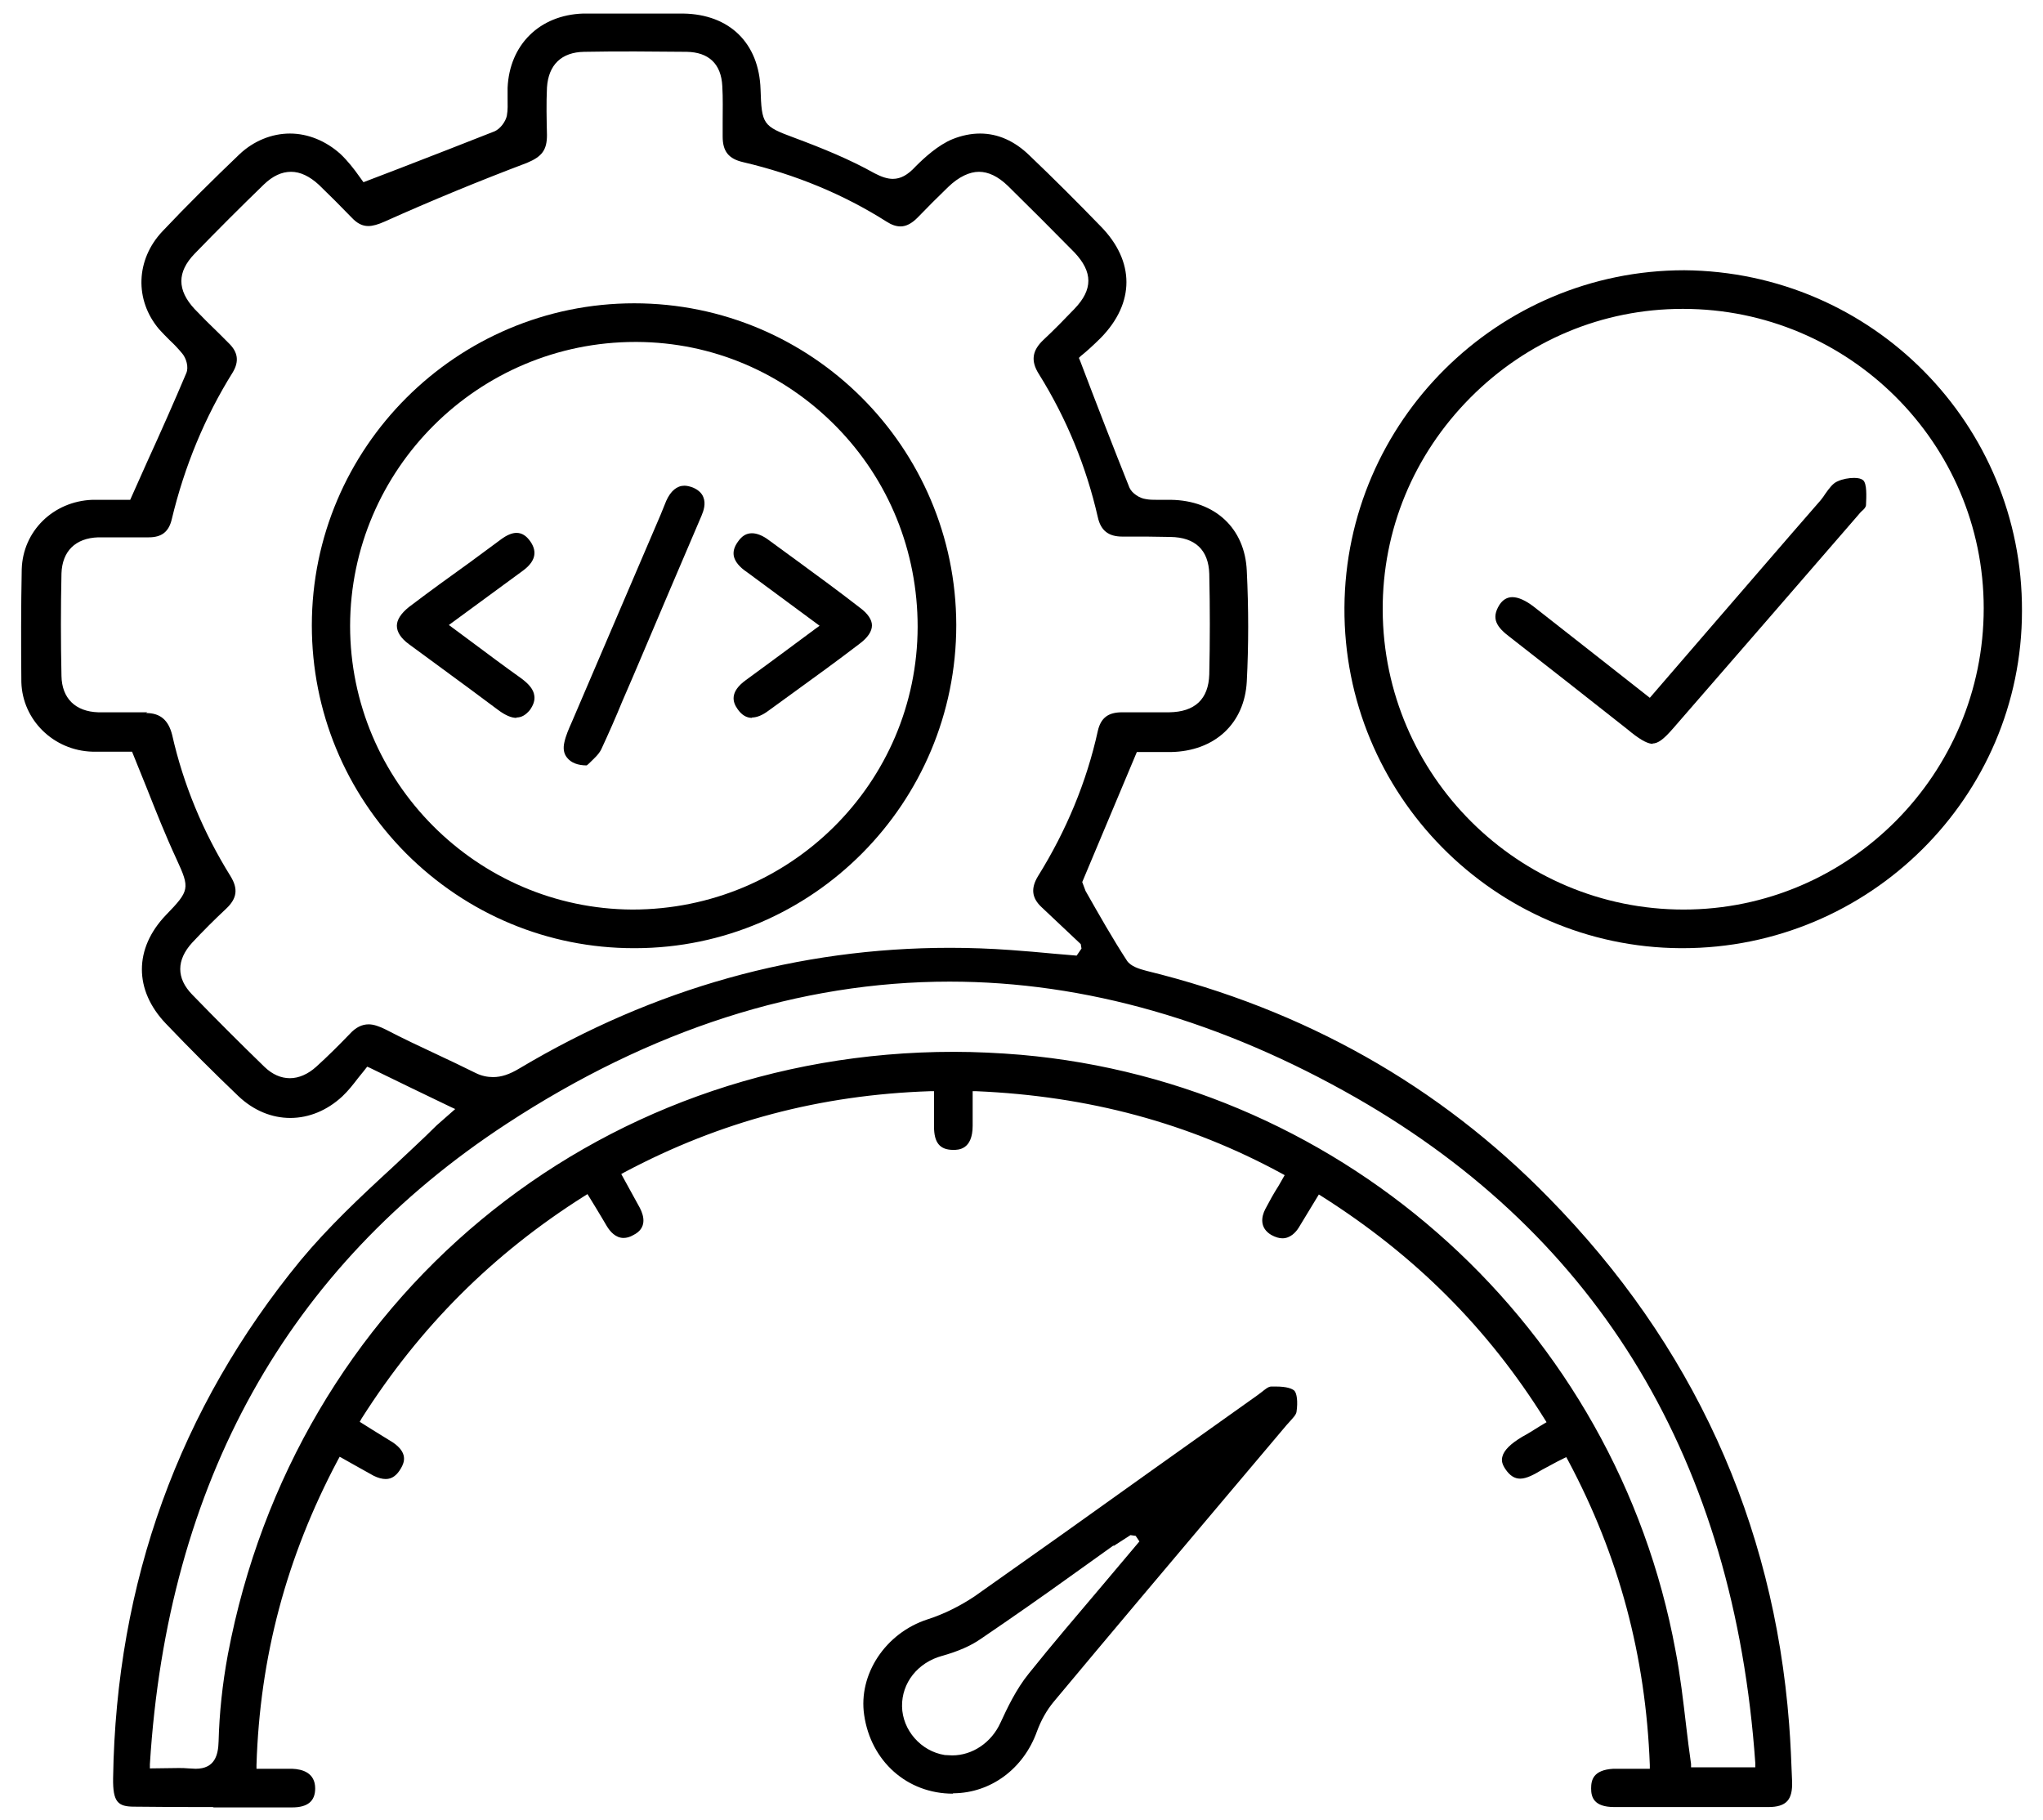
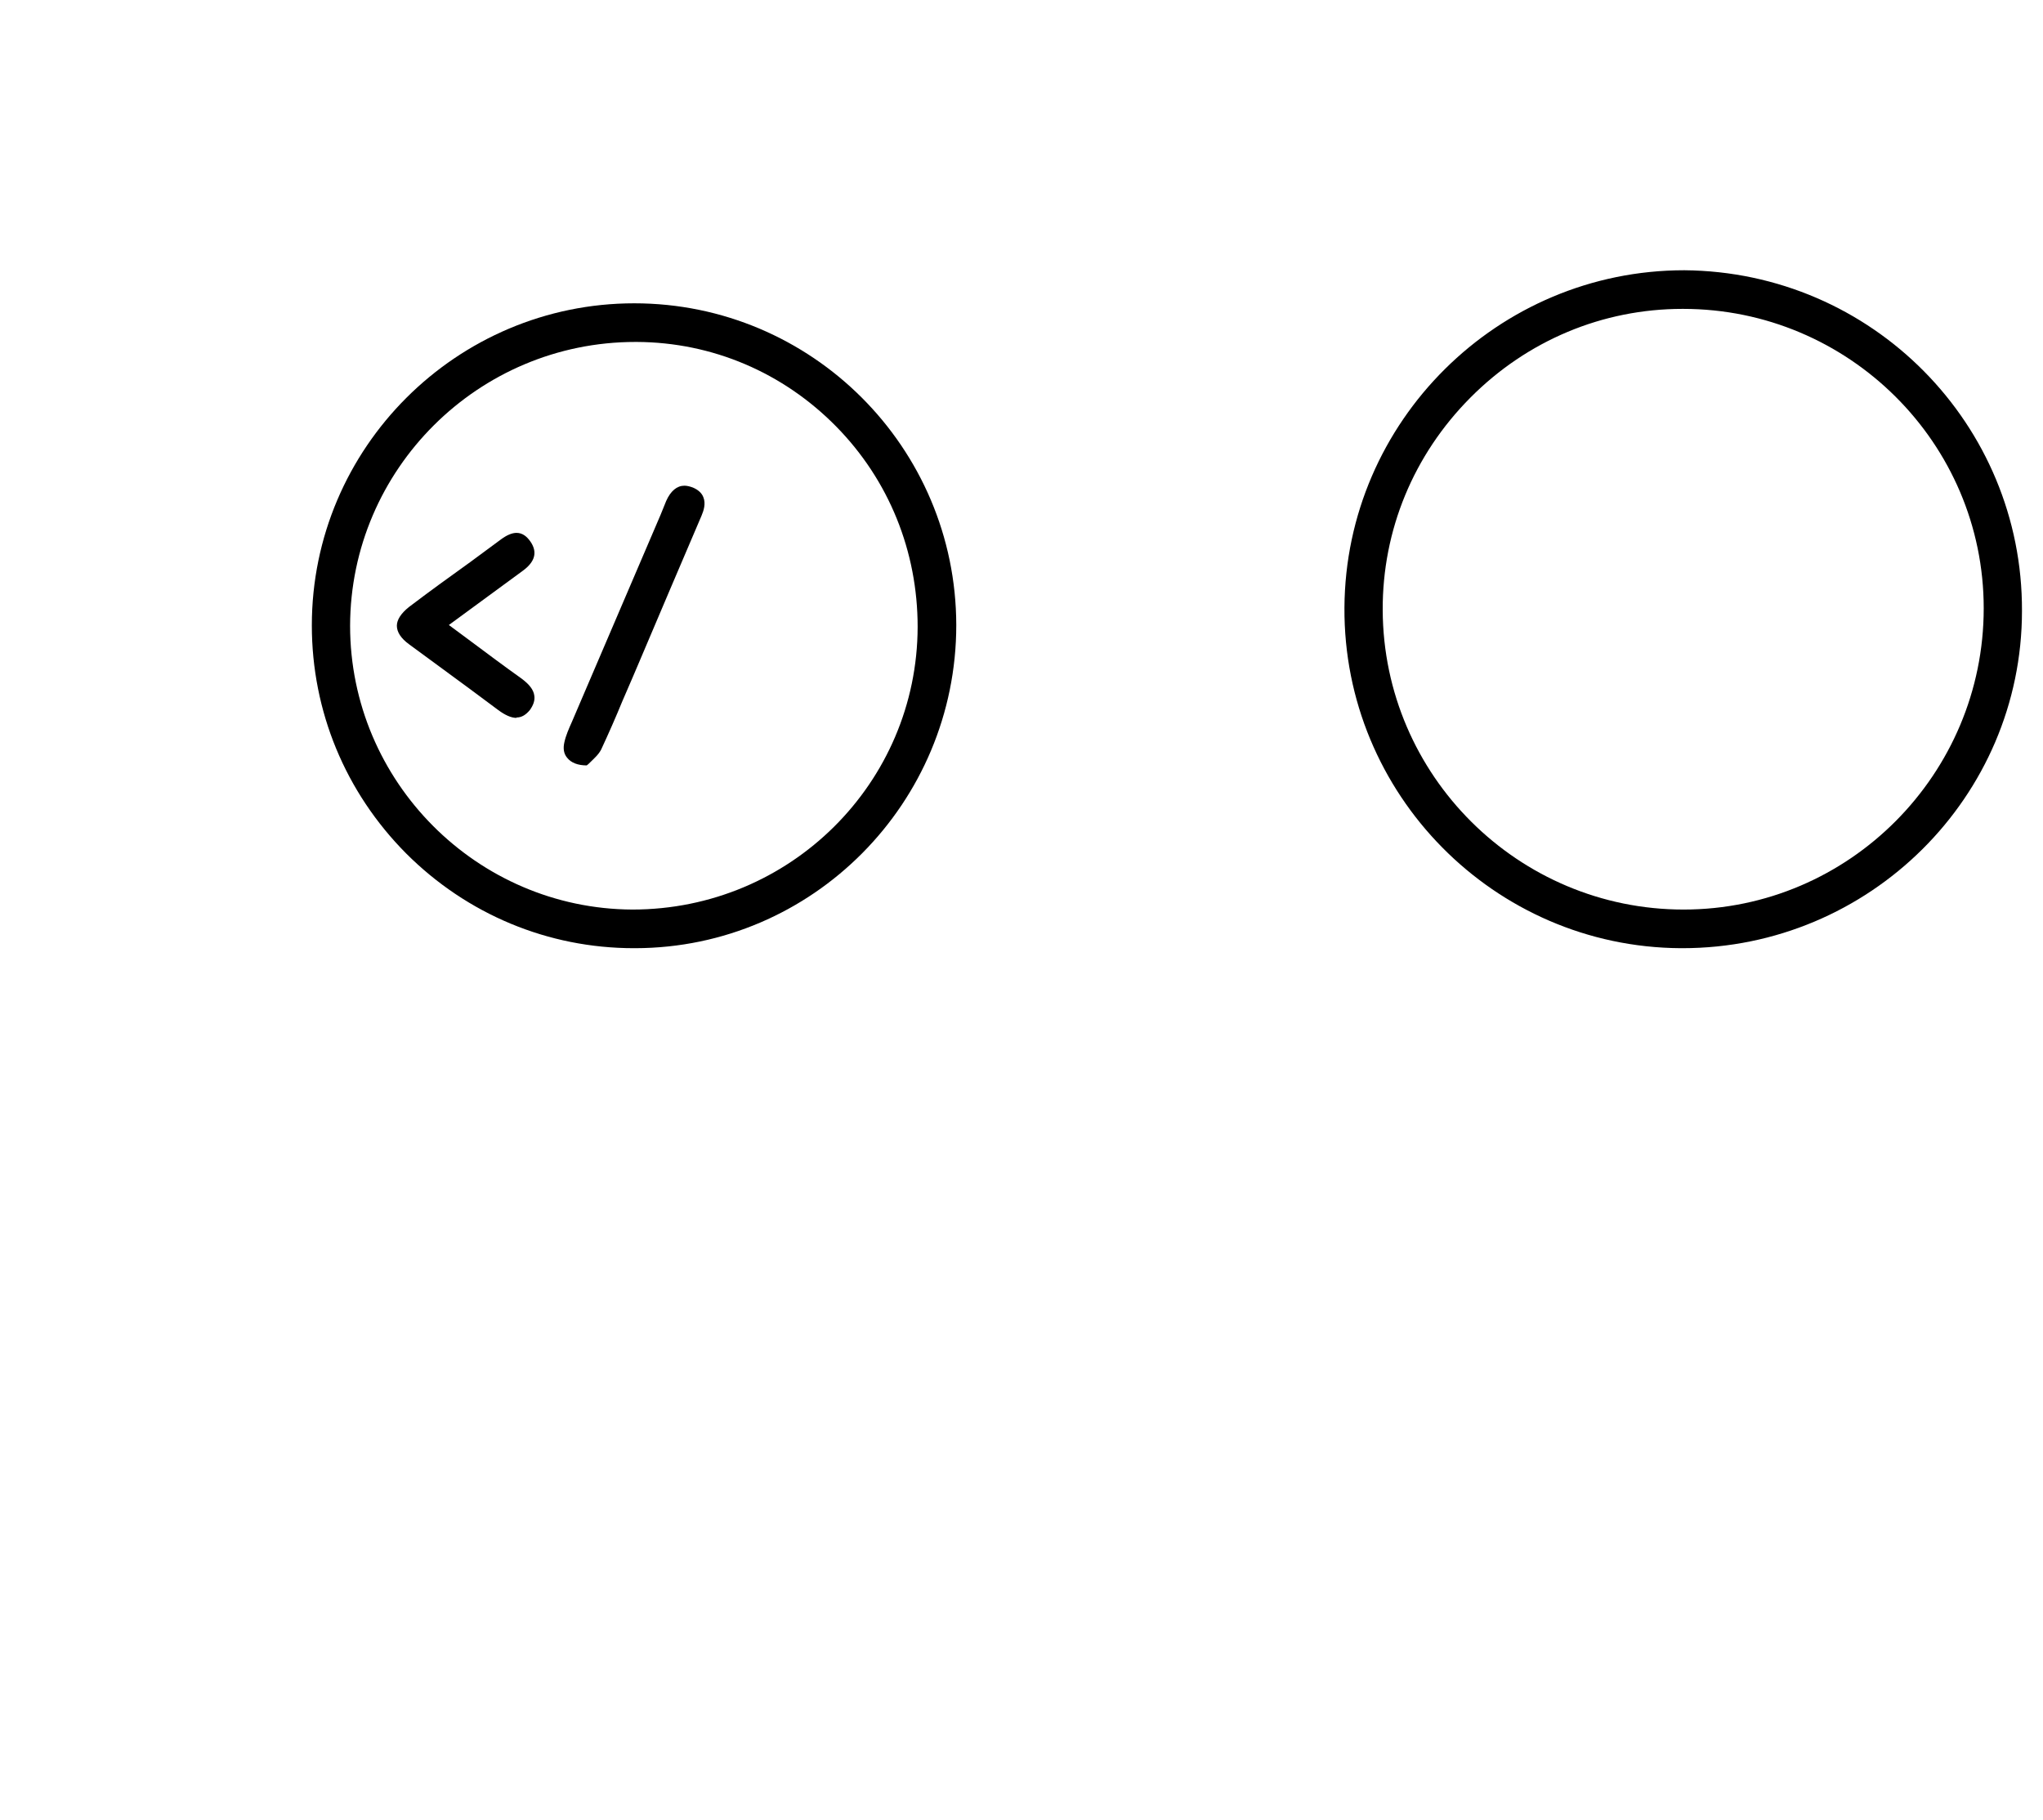
<svg xmlns="http://www.w3.org/2000/svg" width="55" height="49" viewBox="0 0 55 49" fill="none">
  <g clip-path="url(#clip0_6730_2931)">
-     <path d="M5.725 48.645C5.025 48.645 4.315 48.645 3.615 48.635C3.175 48.635 3.035 48.515 3.045 47.865C3.125 42.595 4.825 37.905 8.095 33.925C8.835 33.035 9.705 32.215 10.555 31.435C10.955 31.055 11.365 30.685 11.755 30.295L12.255 29.855L12.125 29.795C11.415 29.455 10.755 29.135 9.955 28.745L9.885 28.715C9.885 28.715 9.715 28.935 9.645 29.015C9.515 29.185 9.375 29.365 9.215 29.515C8.805 29.895 8.315 30.095 7.815 30.095C7.315 30.095 6.825 29.895 6.415 29.505C5.745 28.865 5.095 28.215 4.465 27.555C3.605 26.655 3.605 25.535 4.465 24.635C5.105 23.975 5.115 23.915 4.755 23.135C4.445 22.465 4.205 21.855 3.955 21.225C3.835 20.925 3.555 20.235 3.555 20.235H2.995C2.835 20.235 2.655 20.235 2.485 20.235C1.445 20.205 0.605 19.385 0.575 18.365C0.565 17.355 0.565 16.335 0.585 15.325C0.615 14.295 1.435 13.495 2.485 13.455C2.595 13.455 3.505 13.455 3.505 13.455L3.965 12.425C4.335 11.615 4.685 10.825 5.015 10.045C5.085 9.885 5.015 9.645 4.905 9.515C4.805 9.395 4.695 9.275 4.575 9.165C4.475 9.065 4.375 8.965 4.285 8.865C3.615 8.075 3.655 6.985 4.375 6.225C5.045 5.515 5.745 4.825 6.445 4.155C6.825 3.795 7.315 3.595 7.805 3.595C8.295 3.595 8.775 3.795 9.165 4.145C9.365 4.335 9.535 4.555 9.655 4.725L9.785 4.905L10.725 4.545C11.635 4.195 12.475 3.865 13.315 3.535C13.475 3.465 13.615 3.265 13.645 3.115C13.675 2.955 13.665 2.805 13.665 2.645C13.665 2.555 13.665 2.455 13.665 2.365C13.715 1.205 14.525 0.405 15.695 0.365C16.145 0.365 16.595 0.365 17.045 0.365C17.495 0.365 17.945 0.365 18.395 0.365C19.645 0.385 20.435 1.165 20.475 2.405C20.505 3.345 20.535 3.395 21.375 3.705C22.155 3.995 22.885 4.295 23.545 4.665C23.735 4.765 23.895 4.815 24.035 4.815C24.245 4.815 24.435 4.715 24.655 4.475C24.885 4.245 25.255 3.905 25.645 3.745C25.895 3.645 26.145 3.595 26.385 3.595C26.865 3.595 27.315 3.795 27.715 4.185C28.365 4.805 29.005 5.445 29.635 6.095C30.555 7.035 30.555 8.155 29.635 9.095C29.435 9.295 29.235 9.475 29.095 9.585L29.045 9.635L29.075 9.705C29.535 10.915 29.965 12.025 30.405 13.125C30.475 13.285 30.685 13.415 30.845 13.435C30.945 13.455 31.045 13.455 31.145 13.455H31.525C32.715 13.475 33.515 14.225 33.565 15.365C33.615 16.375 33.615 17.385 33.565 18.345C33.505 19.475 32.705 20.225 31.515 20.245H30.605L29.135 23.745L29.225 23.985C29.595 24.635 29.945 25.255 30.335 25.855C30.435 26.015 30.675 26.085 30.865 26.135C35.115 27.175 38.745 29.225 41.695 32.245C45.565 36.185 47.745 40.955 48.165 46.405C48.205 46.915 48.225 47.435 48.245 47.945C48.255 48.205 48.215 48.375 48.115 48.485C48.015 48.595 47.845 48.645 47.615 48.645H43.455C42.905 48.645 42.835 48.375 42.835 48.145C42.835 47.925 42.885 47.645 43.435 47.615H44.415V47.515C44.305 44.575 43.585 41.885 42.215 39.315L42.165 39.225L41.925 39.345C41.775 39.425 41.645 39.495 41.515 39.565C41.315 39.685 41.105 39.805 40.925 39.805C40.775 39.805 40.645 39.725 40.525 39.545C40.445 39.425 40.415 39.325 40.445 39.215C40.485 39.045 40.665 38.865 40.985 38.675C41.135 38.595 41.275 38.505 41.435 38.405L41.635 38.285L41.585 38.205C40.055 35.755 38.095 33.795 35.585 32.205L35.505 32.155C35.505 32.155 35.045 32.915 34.965 33.045C34.885 33.175 34.735 33.335 34.525 33.335C34.435 33.335 34.335 33.305 34.225 33.245C33.905 33.055 33.955 32.755 34.065 32.545C34.175 32.335 34.285 32.135 34.425 31.915L34.585 31.635L34.495 31.585C32.005 30.235 29.315 29.505 26.285 29.375H26.185V30.305C26.185 30.955 25.795 30.955 25.665 30.955C25.295 30.955 25.145 30.755 25.145 30.325C25.145 30.155 25.145 29.985 25.145 29.795V29.375H25.035C22.085 29.475 19.395 30.185 16.815 31.555L16.725 31.605L17.225 32.515C17.345 32.745 17.415 33.065 17.055 33.245C16.955 33.305 16.865 33.325 16.785 33.325C16.575 33.325 16.425 33.155 16.335 33.005L16.205 32.785C16.095 32.605 15.985 32.415 15.865 32.225L15.815 32.145L15.735 32.195C13.265 33.755 11.305 35.715 9.735 38.185L9.685 38.275L10.035 38.495C10.225 38.615 10.405 38.725 10.585 38.835C10.975 39.105 10.895 39.355 10.795 39.525C10.685 39.715 10.555 39.815 10.385 39.815C10.285 39.815 10.175 39.785 10.055 39.725C9.925 39.655 9.145 39.215 9.145 39.215L9.095 39.305C7.705 41.925 6.995 44.615 6.905 47.515V47.615H7.595H7.865C8.145 47.625 8.485 47.725 8.485 48.145C8.485 48.485 8.285 48.655 7.865 48.655H5.755L5.725 48.645ZM4.805 47.595C4.895 47.595 4.985 47.595 5.075 47.605C5.145 47.605 5.205 47.615 5.265 47.615C5.785 47.615 5.875 47.245 5.885 46.875C5.905 46.125 5.985 45.345 6.135 44.535C7.945 34.985 15.975 28.315 25.675 28.315C26.275 28.315 26.885 28.345 27.485 28.395C36.265 29.165 43.505 35.755 45.105 44.425C45.235 45.095 45.315 45.795 45.395 46.475C45.435 46.805 45.475 47.145 45.525 47.485V47.575H47.255V47.465C46.685 39.345 43.075 33.315 36.515 29.555C32.895 27.485 29.215 26.425 25.565 26.425C21.525 26.425 17.515 27.715 13.635 30.255C7.735 34.115 4.505 39.915 4.035 47.495V47.605L4.795 47.595H4.805ZM3.935 19.195C4.315 19.195 4.535 19.385 4.635 19.785C4.935 21.115 5.465 22.395 6.205 23.585C6.415 23.925 6.385 24.185 6.085 24.465C5.775 24.755 5.465 25.065 5.175 25.375C4.745 25.845 4.745 26.335 5.175 26.775C5.815 27.435 6.465 28.085 7.125 28.725C7.335 28.925 7.565 29.025 7.805 29.025C8.045 29.025 8.295 28.915 8.515 28.715C8.825 28.435 9.115 28.145 9.405 27.845C9.575 27.655 9.745 27.575 9.925 27.575C10.055 27.575 10.205 27.625 10.385 27.715C10.845 27.955 11.315 28.175 11.785 28.395C12.125 28.555 12.465 28.715 12.805 28.885C12.965 28.965 13.125 28.995 13.275 28.995C13.495 28.995 13.715 28.925 13.995 28.755C17.605 26.605 21.495 25.515 25.575 25.515C26.115 25.515 26.665 25.535 27.215 25.575C27.605 25.605 27.995 25.635 28.395 25.675L28.985 25.725L29.115 25.535L29.095 25.415L28.045 24.425C27.775 24.175 27.745 23.915 27.945 23.585C28.705 22.365 29.255 21.045 29.555 19.675C29.635 19.325 29.835 19.175 30.205 19.175C30.445 19.175 30.645 19.175 30.855 19.175C31.065 19.175 31.265 19.175 31.475 19.175C32.165 19.165 32.535 18.825 32.555 18.155C32.575 17.255 32.575 16.355 32.555 15.445C32.535 14.805 32.175 14.465 31.515 14.455C31.305 14.455 31.085 14.445 30.865 14.445H30.215C29.845 14.445 29.635 14.285 29.555 13.925C29.245 12.565 28.715 11.265 27.965 10.065C27.745 9.715 27.785 9.435 28.095 9.145C28.385 8.875 28.655 8.595 28.925 8.315C29.425 7.795 29.425 7.325 28.925 6.795C28.335 6.195 27.735 5.595 27.135 5.005C26.865 4.745 26.605 4.625 26.355 4.625C26.105 4.625 25.815 4.755 25.525 5.035C25.245 5.305 24.965 5.585 24.695 5.865C24.545 6.015 24.395 6.095 24.245 6.095C24.125 6.095 24.005 6.055 23.865 5.965C22.715 5.235 21.415 4.695 20.005 4.365C19.615 4.275 19.455 4.075 19.455 3.675V3.295C19.455 2.965 19.465 2.645 19.445 2.315C19.415 1.725 19.085 1.405 18.485 1.395C18.025 1.395 17.565 1.385 17.105 1.385C16.645 1.385 16.185 1.385 15.725 1.395C15.115 1.405 14.765 1.745 14.725 2.355C14.705 2.785 14.715 3.205 14.725 3.635C14.725 4.035 14.595 4.215 14.185 4.385C12.915 4.865 11.625 5.395 10.355 5.965C10.175 6.045 10.035 6.085 9.915 6.085C9.755 6.085 9.615 6.015 9.465 5.855C9.175 5.555 8.885 5.265 8.585 4.975C8.335 4.745 8.085 4.625 7.835 4.625C7.585 4.625 7.345 4.735 7.105 4.965C6.475 5.575 5.845 6.205 5.235 6.835C4.765 7.325 4.765 7.805 5.235 8.315C5.445 8.535 5.655 8.745 5.875 8.955L6.155 9.235C6.405 9.475 6.445 9.725 6.265 10.025C5.515 11.225 4.965 12.555 4.625 13.975C4.545 14.315 4.355 14.465 4.005 14.465H3.325C3.095 14.465 2.875 14.465 2.645 14.465C2.025 14.485 1.675 14.845 1.655 15.435C1.635 16.355 1.635 17.275 1.655 18.195C1.665 18.795 2.025 19.155 2.645 19.175C2.855 19.175 3.065 19.175 3.265 19.175C3.465 19.175 3.965 19.175 3.965 19.175L3.935 19.195Z" fill="black" />
    <path d="M45.243 25.525C40.224 25.495 36.163 21.375 36.194 16.355C36.224 11.345 40.324 7.275 45.343 7.275C50.404 7.315 54.453 11.425 54.434 16.445C54.434 21.455 50.324 25.525 45.294 25.525H45.243ZM45.294 8.315C43.144 8.315 41.114 9.165 39.584 10.705C38.053 12.245 37.214 14.275 37.224 16.425C37.243 20.875 40.873 24.485 45.324 24.485C49.783 24.485 53.404 20.835 53.404 16.375C53.404 11.925 49.764 8.315 45.313 8.315H45.294Z" fill="black" />
-     <path d="M25.654 48.285C24.424 48.285 23.444 47.415 23.264 46.165C23.104 45.075 23.834 43.965 24.964 43.595C25.404 43.455 25.844 43.235 26.234 42.975C27.824 41.855 29.414 40.725 31.004 39.585L33.844 37.565C33.844 37.565 33.924 37.505 33.964 37.475C34.054 37.405 34.144 37.325 34.224 37.325H34.344C34.654 37.325 34.784 37.385 34.844 37.435C34.914 37.505 34.944 37.735 34.904 38.005C34.894 38.085 34.804 38.175 34.724 38.265L34.634 38.365L33.064 40.225C31.494 42.085 29.924 43.945 28.364 45.815C28.174 46.045 28.024 46.315 27.914 46.615C27.554 47.615 26.674 48.265 25.674 48.275H25.654V48.285ZM29.974 41.605L28.884 42.385C28.064 42.975 27.234 43.555 26.394 44.125C26.134 44.305 25.794 44.455 25.364 44.575C24.704 44.755 24.274 45.305 24.284 45.935C24.294 46.575 24.794 47.145 25.434 47.245C25.504 47.245 25.564 47.255 25.634 47.255C26.184 47.255 26.694 46.905 26.934 46.375C27.114 45.985 27.354 45.475 27.694 45.055C28.334 44.255 28.994 43.485 29.654 42.705L30.674 41.495L30.574 41.345L30.434 41.325L29.984 41.615L29.974 41.605Z" fill="black" />
    <path d="M17.064 25.525C14.755 25.525 12.575 24.615 10.934 22.975C9.295 21.325 8.395 19.145 8.395 16.835C8.395 12.055 12.294 8.165 17.075 8.165C21.855 8.165 25.735 12.045 25.744 16.825C25.744 21.615 21.875 25.515 17.105 25.525H17.064ZM17.105 9.205C12.874 9.205 9.435 12.635 9.425 16.845C9.425 21.035 12.835 24.465 17.024 24.485C21.274 24.485 24.695 21.075 24.704 16.875C24.704 14.845 23.934 12.925 22.505 11.475C21.075 10.025 19.174 9.215 17.145 9.205H17.105Z" fill="black" />
-     <path d="M44.505 20.025C44.375 20.025 44.205 19.945 43.925 19.725L43.815 19.635C42.765 18.805 41.705 17.975 40.655 17.155C40.295 16.885 40.135 16.655 40.365 16.285C40.455 16.145 40.575 16.075 40.715 16.075C40.875 16.075 41.075 16.165 41.295 16.335C41.895 16.805 42.495 17.275 43.105 17.755L44.415 18.785L45.925 17.035C46.965 15.835 47.985 14.645 49.015 13.465C49.065 13.405 49.105 13.345 49.145 13.285C49.245 13.145 49.345 13.005 49.475 12.955C49.605 12.895 49.775 12.865 49.915 12.865C50.025 12.865 50.105 12.885 50.155 12.925C50.265 13.015 50.245 13.375 50.235 13.595C50.235 13.655 50.165 13.725 50.125 13.755C50.085 13.795 50.055 13.825 50.025 13.865C48.365 15.785 46.705 17.695 45.045 19.605C44.785 19.905 44.635 20.015 44.485 20.015L44.505 20.025Z" fill="black" />
    <path d="M15.805 20.605C15.555 20.605 15.375 20.535 15.265 20.395C15.175 20.285 15.155 20.145 15.195 19.975C15.235 19.795 15.315 19.615 15.395 19.435L17.785 13.855L17.935 13.485C18.055 13.215 18.225 13.075 18.425 13.075C18.495 13.075 18.575 13.095 18.655 13.125C18.795 13.185 18.895 13.275 18.935 13.385C19.005 13.555 18.945 13.745 18.885 13.885C18.325 15.195 17.765 16.505 17.215 17.805C17.215 17.805 16.875 18.605 16.755 18.875C16.575 19.315 16.385 19.745 16.185 20.175C16.115 20.315 15.985 20.425 15.885 20.525C15.855 20.555 15.825 20.585 15.795 20.605H15.805Z" fill="black" />
-     <path d="M20.244 19.325C20.094 19.325 19.964 19.245 19.854 19.085C19.734 18.915 19.624 18.635 20.084 18.305C20.684 17.865 21.284 17.425 21.954 16.925L22.064 16.845C22.064 16.845 20.414 15.625 20.114 15.405C19.904 15.265 19.784 15.115 19.754 14.965C19.734 14.845 19.764 14.725 19.864 14.585C19.974 14.425 20.094 14.355 20.244 14.355C20.374 14.355 20.534 14.415 20.704 14.545L21.484 15.115C22.044 15.525 22.604 15.935 23.144 16.355C23.364 16.515 23.474 16.685 23.474 16.835C23.474 16.995 23.364 17.165 23.134 17.335C22.534 17.795 21.924 18.235 21.304 18.685L20.684 19.135C20.524 19.255 20.374 19.315 20.244 19.315V19.325Z" fill="black" />
    <path d="M13.904 19.325C13.764 19.325 13.604 19.255 13.414 19.115L12.634 18.535C12.094 18.135 11.554 17.745 11.014 17.345C10.794 17.185 10.684 17.015 10.684 16.845C10.684 16.685 10.794 16.515 11.004 16.345C11.544 15.935 12.094 15.535 12.654 15.135L13.494 14.515C13.644 14.405 13.784 14.345 13.904 14.345C14.054 14.345 14.174 14.425 14.284 14.585C14.474 14.865 14.404 15.125 14.074 15.365L12.084 16.825L12.664 17.255C13.134 17.605 13.574 17.935 14.024 18.255C14.244 18.415 14.364 18.565 14.384 18.725C14.404 18.845 14.364 18.975 14.264 19.115C14.154 19.245 14.044 19.315 13.904 19.315V19.325Z" fill="black" />
  </g>
  <defs>
    <clipPath id="clip0_6730_2931">
      <rect width="53.87" height="48.29" fill="white" transform="translate(0.564 0.355)" />
    </clipPath>
  </defs>
</svg>